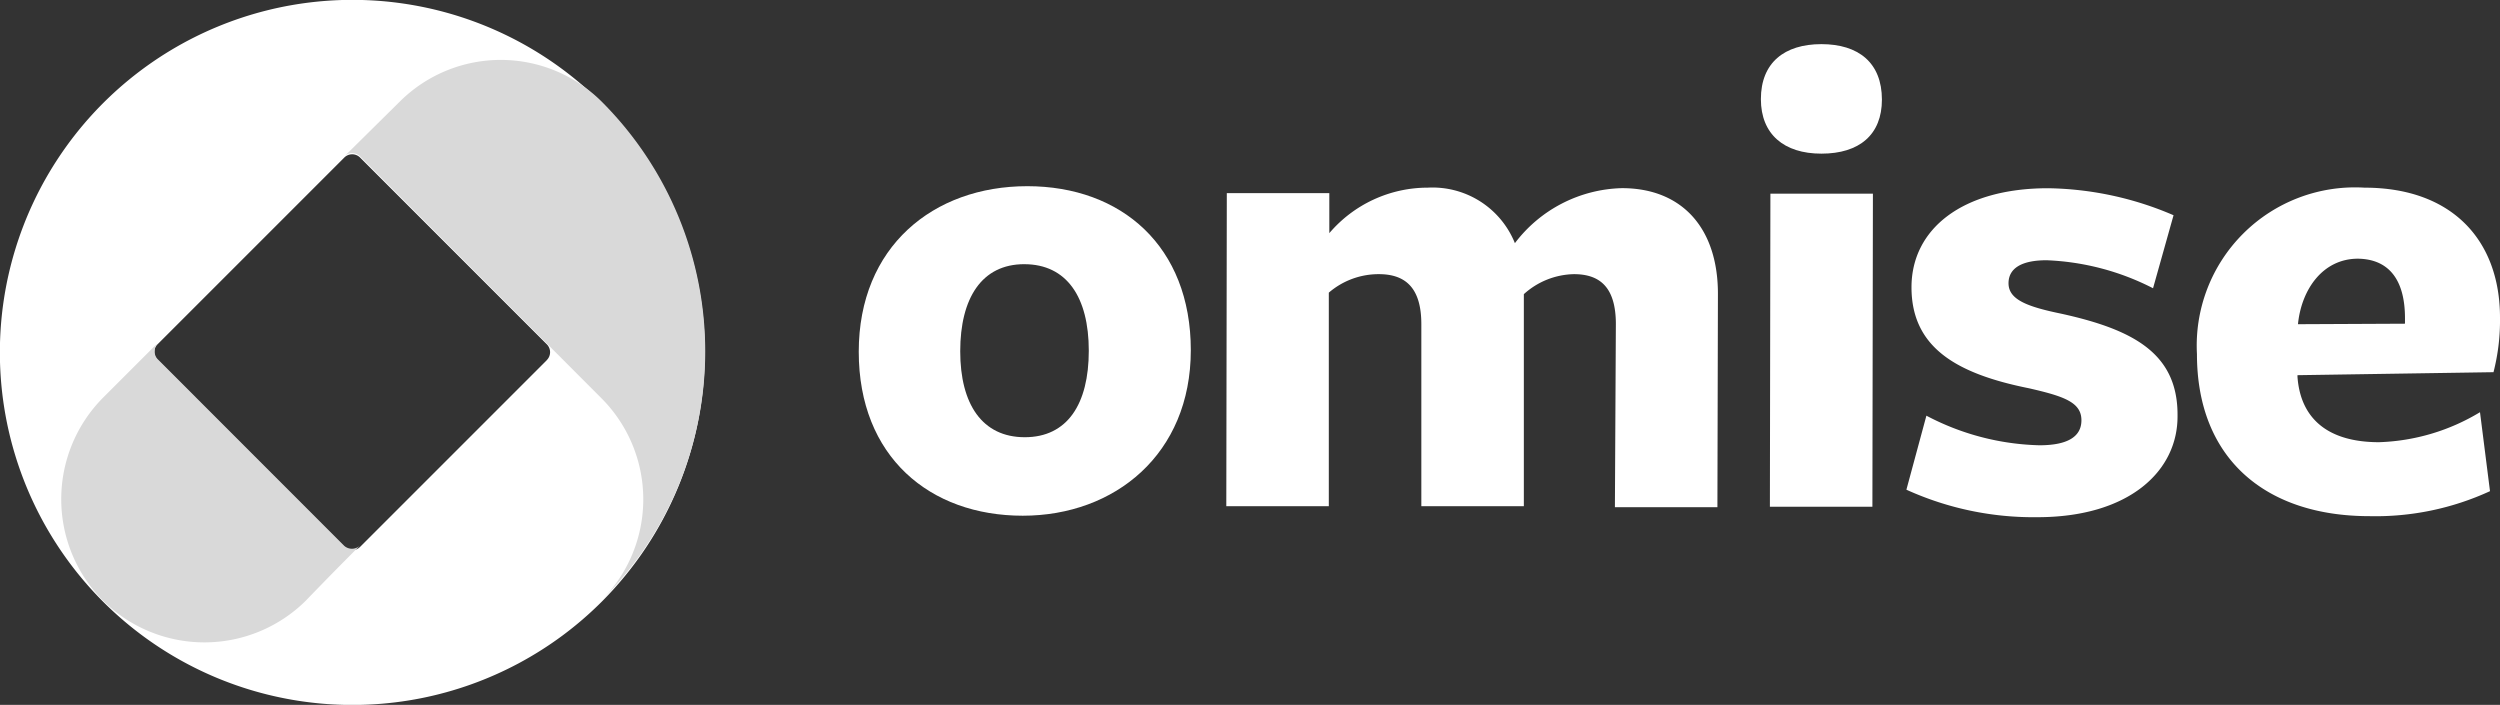
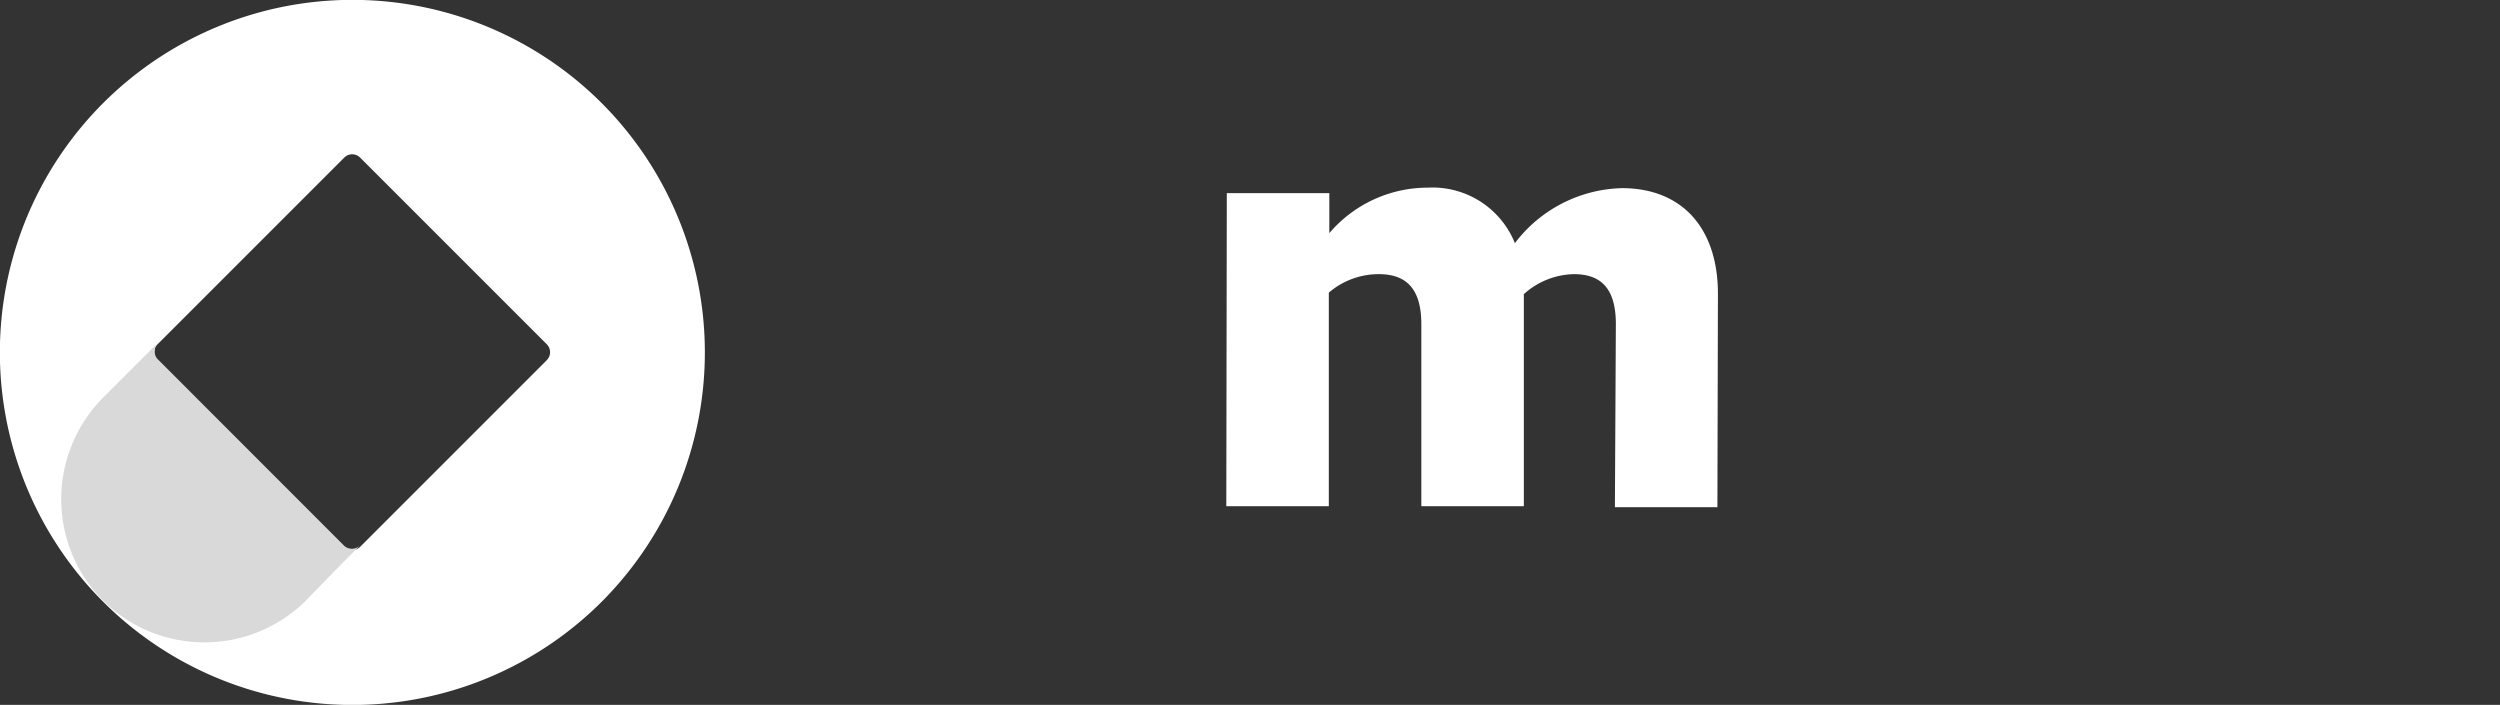
<svg xmlns="http://www.w3.org/2000/svg" width="123.479" height="34.814" viewBox="0 0 123.479 34.814">
  <rect x="0" y="0" width="123.479" height="34.814" fill="#333333" stroke="none" />
  <g id="Group_22416" data-name="Group 22416" transform="translate(14234 9614)">
    <g id="Group_22416-2" data-name="Group 22416" transform="translate(-14191.585 -9611.82)">
-       <path id="Path_32094" data-name="Path 32094" d="M179.9,53.577c-4.594,0-8.1-2.915-8.1-8.1s3.68-8.176,8.324-8.176,8.077,2.964,8.077,8.1S184.446,53.577,179.9,53.577Zm.074-12.424c-2.1,0-3.162,1.68-3.162,4.3S177.9,49.7,180,49.7s3.162-1.63,3.162-4.273-1.087-4.273-3.186-4.273Z" transform="translate(-171.8 -30.285)" fill="#fff" />
      <path id="Path_32095" data-name="Path 32095" d="M264.541,44.341c0-1.828-.79-2.47-2.075-2.47a3.794,3.794,0,0,0-2.47.988V53.332h-5.063V44.341c0-1.828-.815-2.47-2.1-2.47a3.77,3.77,0,0,0-2.47.914V53.332H245.3l.025-15.462h5.063v1.976a6.394,6.394,0,0,1,4.866-2.248,4.385,4.385,0,0,1,4.3,2.742,6.842,6.842,0,0,1,5.286-2.717c2.989,0,4.767,2,4.742,5.286l-.025,10.473h-5.063Z" transform="translate(-227.146 -30.51)" fill="#fff" />
-       <path id="Path_32096" data-name="Path 32096" d="M355.189,14.309c-1.852,0-2.989-.963-2.989-2.692,0-1.8,1.161-2.717,2.989-2.717s2.989.914,2.989,2.742C358.177,13.371,357.066,14.309,355.189,14.309Zm-2.519,1.976h5.063l-.025,15.462h-5.063Z" transform="translate(-307.642 -8.9)" fill="#fff" />
-       <path id="Path_32097" data-name="Path 32097" d="M387.771,53.952a15.164,15.164,0,0,1-6.471-1.358l.988-3.656A12.6,12.6,0,0,0,387.87,50.4c1.383,0,2.075-.42,2.075-1.235,0-.889-.864-1.186-2.593-1.581-3.557-.716-5.8-2-5.8-4.989,0-2.865,2.495-4.891,6.743-4.891a16.211,16.211,0,0,1,6.2,1.334l-1.013,3.606a12.565,12.565,0,0,0-5.261-1.383c-1.235,0-1.877.4-1.877,1.136,0,.815.939,1.161,2.618,1.507,3.581.79,5.755,1.976,5.73,5.039C394.712,51.68,392.291,53.952,387.771,53.952Z" transform="translate(-329.555 -30.587)" fill="#fff" />
-       <path id="Path_32098" data-name="Path 32098" d="M448.391,50.172a10.259,10.259,0,0,0,4.989-1.482l.494,3.9a13.514,13.514,0,0,1-5.953,1.235c-5.162,0-8.521-2.865-8.521-8a7.817,7.817,0,0,1,8.274-8.225c4.322,0,6.694,2.593,6.694,6.422a10.317,10.317,0,0,1-.321,2.692l-9.682.148v.074C444.513,49.035,445.9,50.172,448.391,50.172Zm1.284-6.125c0-1.828-.741-2.915-2.322-2.939-1.729,0-2.791,1.507-2.964,3.236l5.286-.025v-.272Z" transform="translate(-373.304 -30.511)" fill="#fff" />
    </g>
    <g id="Group_22417" data-name="Group 22417" transform="translate(-14234 -9614)">
      <path id="Path_32099" data-name="Path 32099" d="M29.795,5.169a17.413,17.413,0,1,0,0,24.625h0A17.427,17.427,0,0,0,29.795,5.169Zm-2.717,12.7-9.213,9.213a.552.552,0,0,1-.79,0h0L7.862,17.865a.552.552,0,0,1,0-.79h0l9.213-9.213a.552.552,0,0,1,.79,0h0l9.213,9.213a.552.552,0,0,1,0,.79Z" transform="translate(-0.075 -0.075)" fill="#fff" />
-       <path id="Path_32100" data-name="Path 32100" d="M86.808,26.462A17.442,17.442,0,0,0,81.72,14.137a7.066,7.066,0,0,0-10-.025L69,16.8a.545.545,0,0,1,.37-.148.583.583,0,0,1,.4.173l11.905,11.93a7.066,7.066,0,0,1,0,10A17.329,17.329,0,0,0,86.808,26.462Z" transform="translate(-51.976 -9.092)" fill="#d9d9d9" />
      <path id="Path_32101" data-name="Path 32101" d="M14.378,81.4a7.118,7.118,0,0,0,10.028.025s1.111-1.161,2.692-2.742a.575.575,0,0,1-.79.025l-.025-.025L17.12,69.515a.542.542,0,0,1-.173-.42.561.561,0,0,1,.148-.4l-2.668,2.668A7.119,7.119,0,0,0,14.378,81.4Z" transform="translate(-9.308 -51.75)" fill="#d9d9d9" />
    </g>
  </g>
</svg>